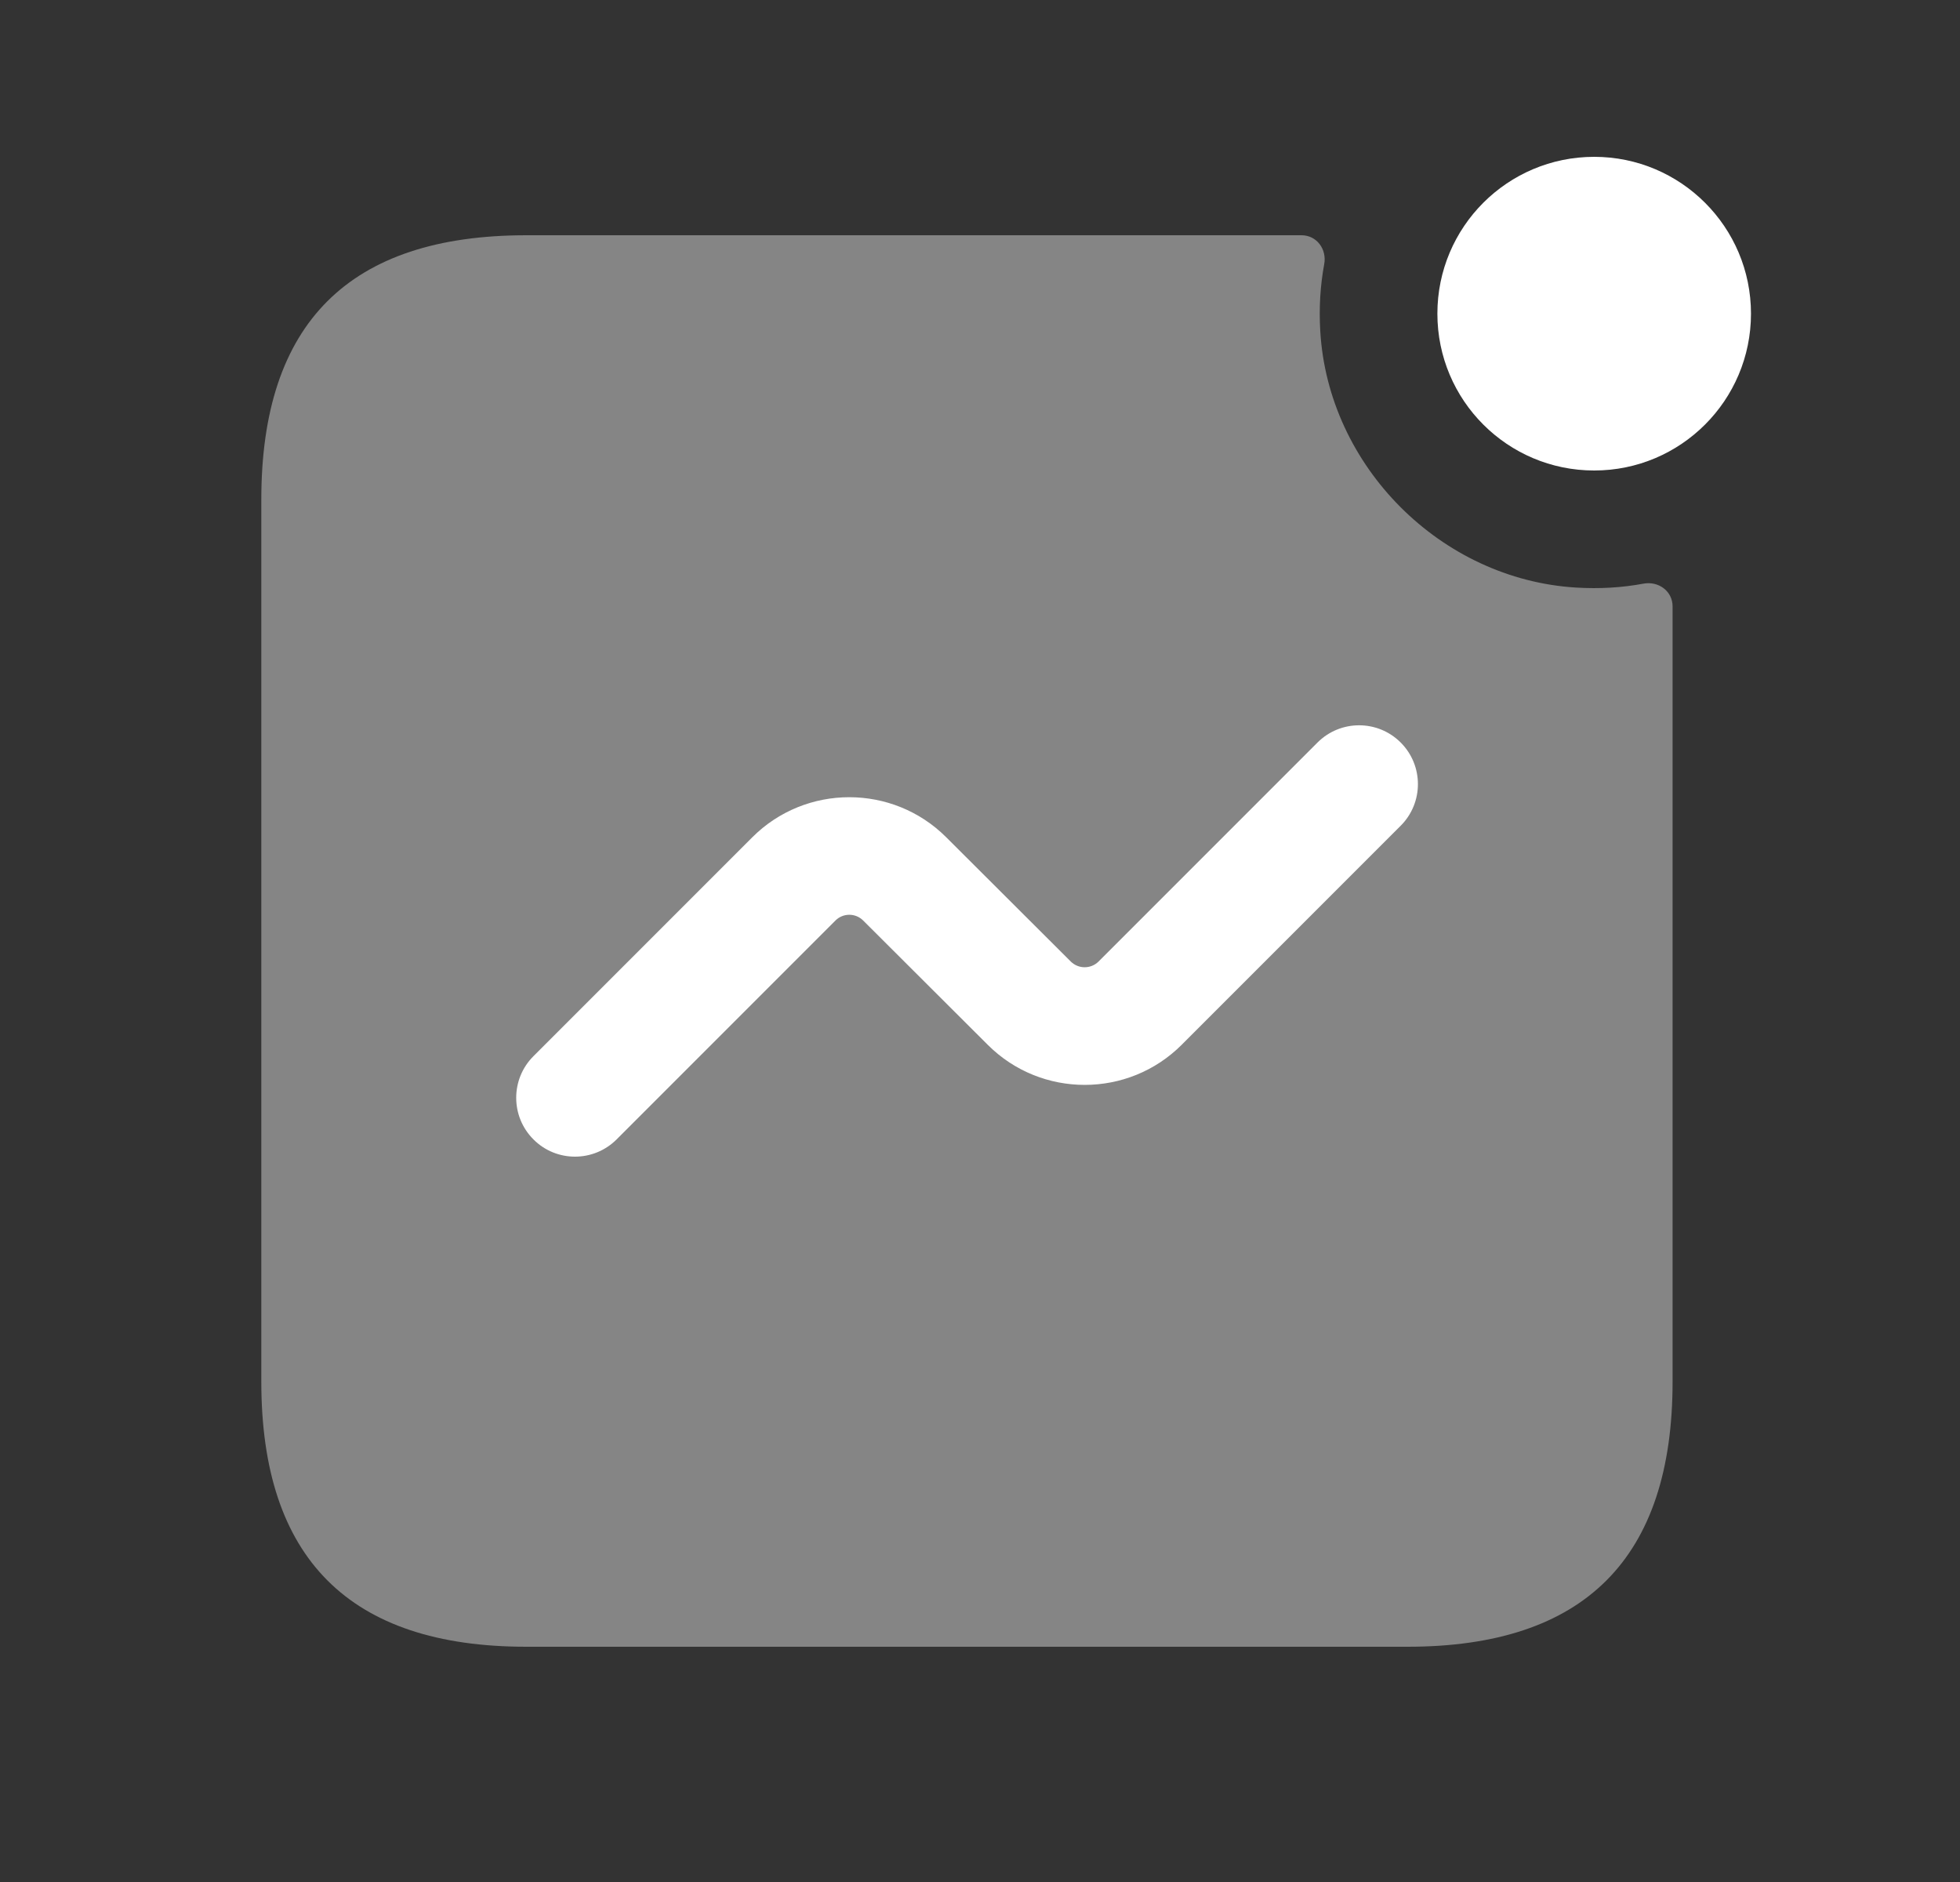
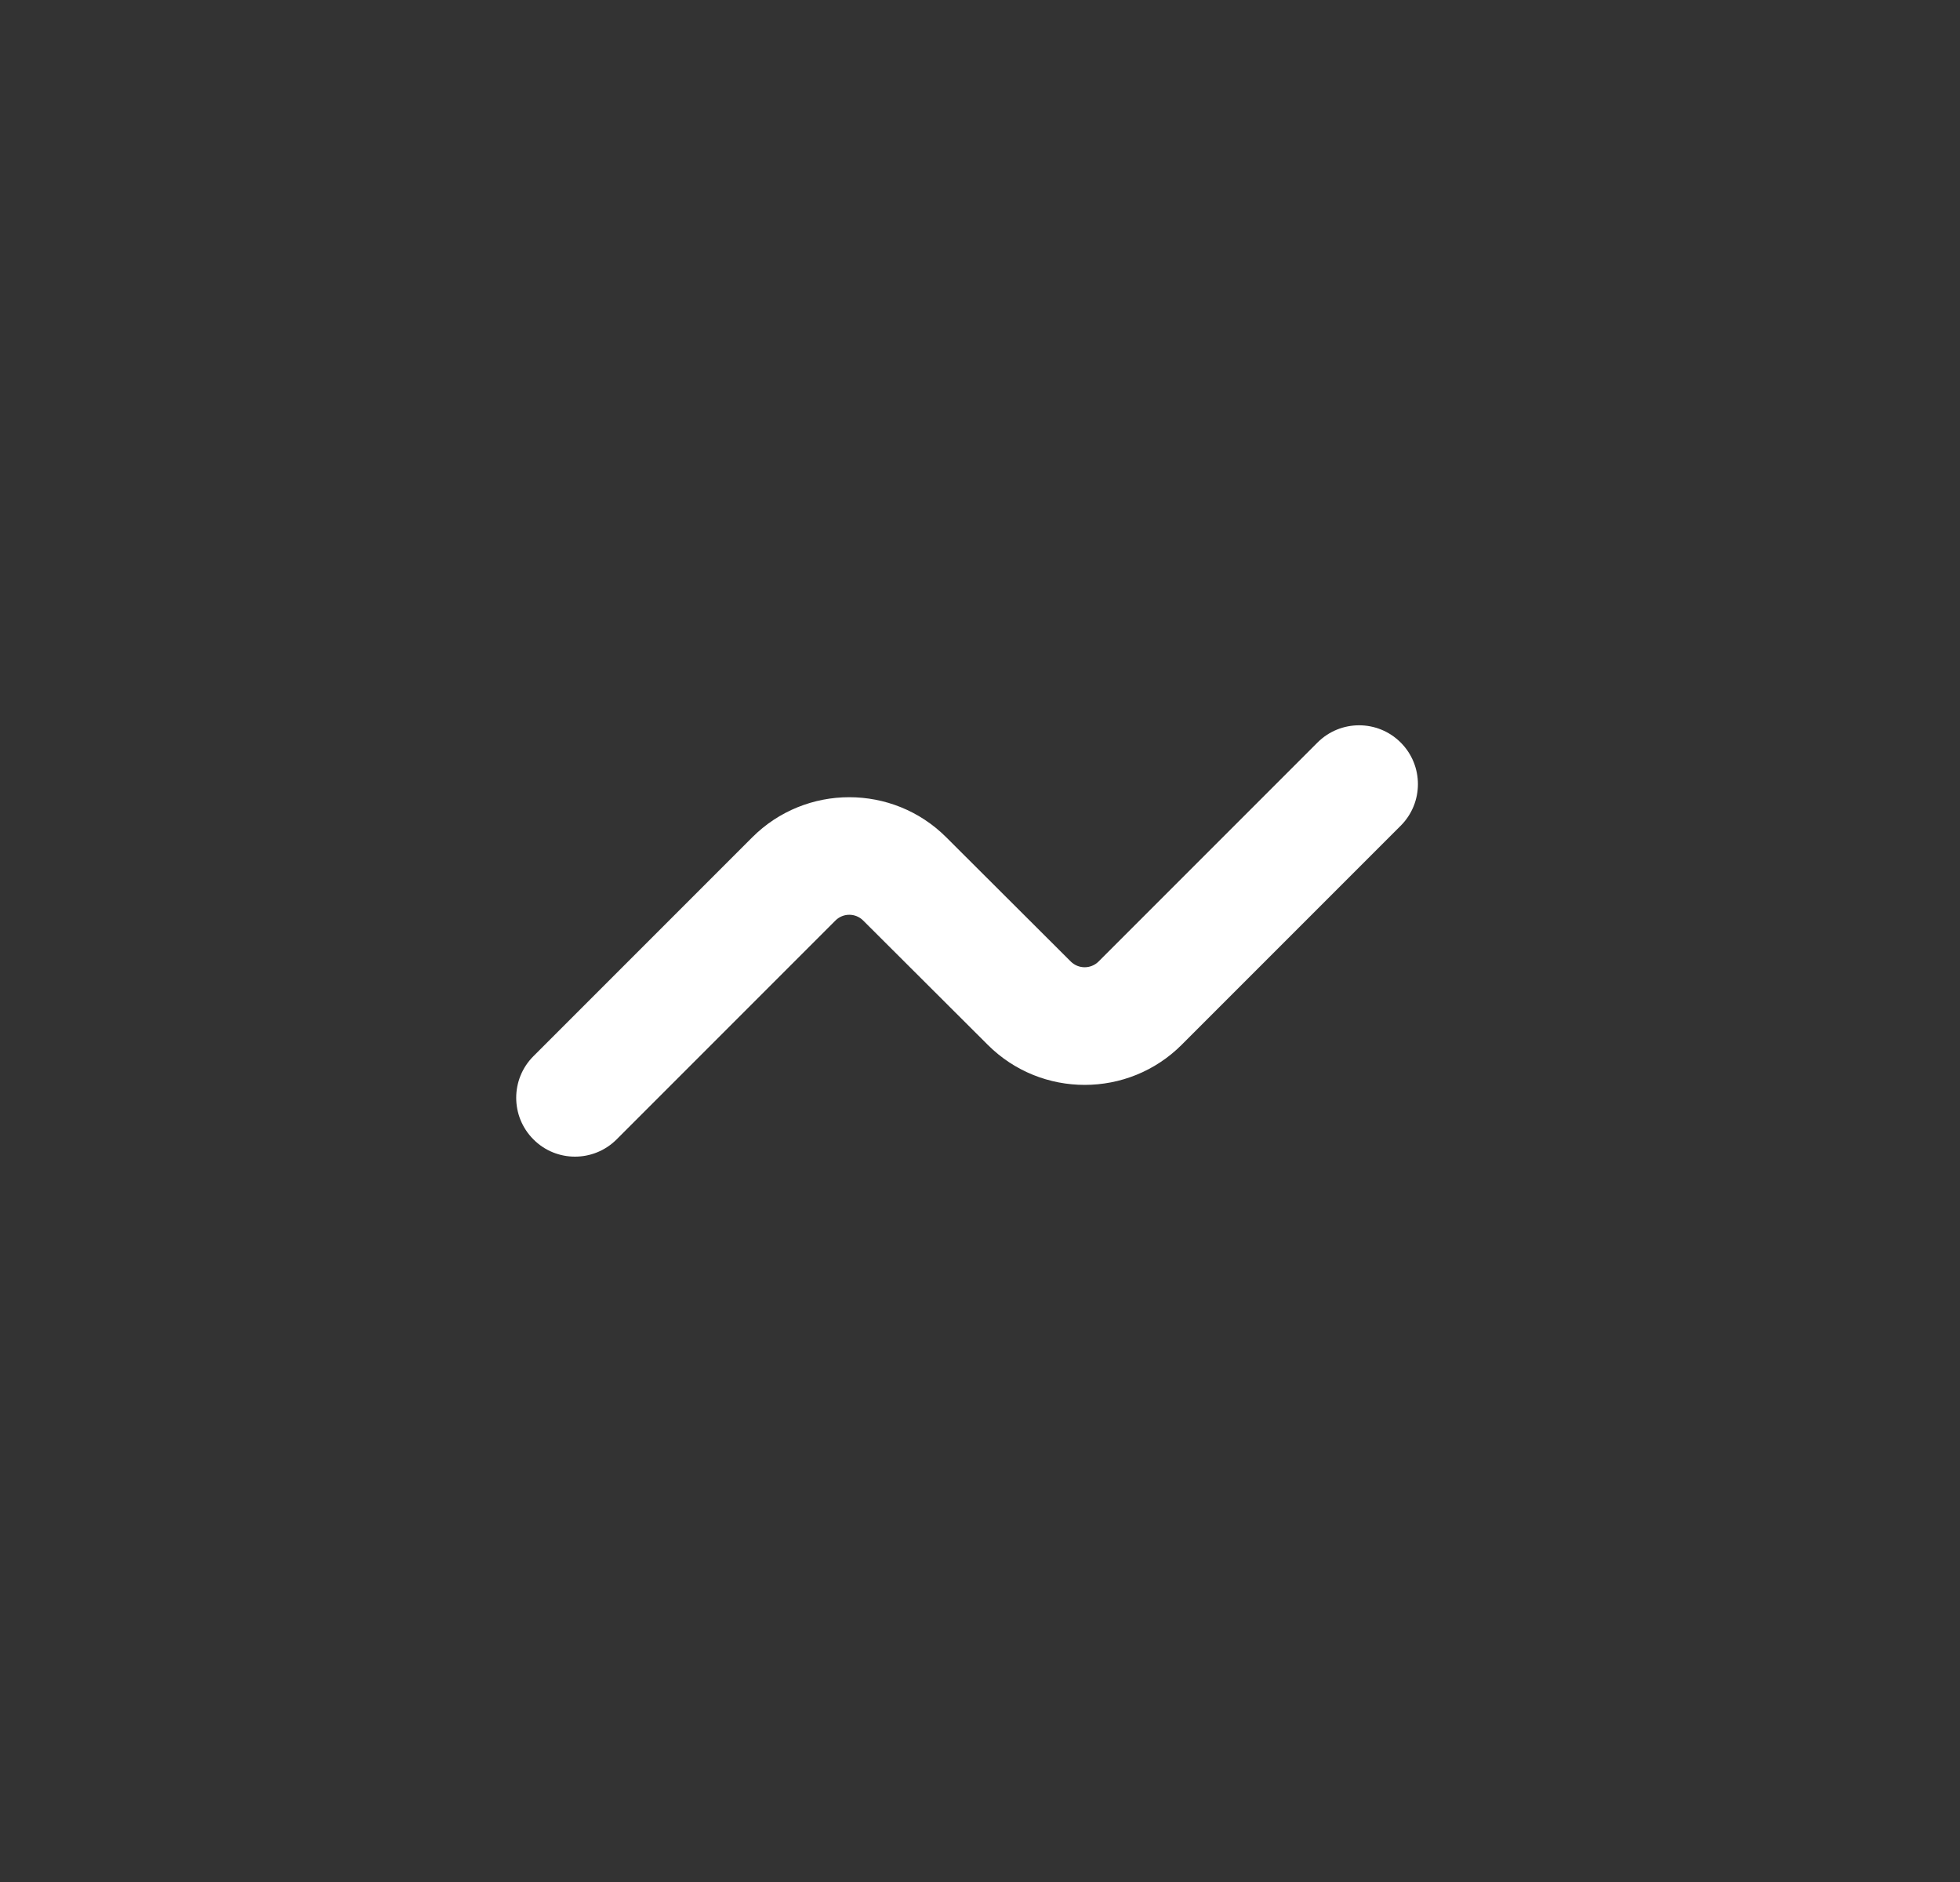
<svg xmlns="http://www.w3.org/2000/svg" width="25" height="24" viewBox="0 0 25 24" fill="none">
  <rect x="0" y="0" width="25" height="24" fill="#333333" stroke="none" />
-   <path opacity="0.4" d="M20.962 7.443C21.154 7.407 21.334 7.538 21.334 7.733V17.62C21.334 19.87 20.213 21 17.953 21H6.713C4.454 21 3.333 19.87 3.333 17.62V6.37C3.333 4.12 4.454 3 6.713 3H16.601C16.796 3 16.927 3.18 16.89 3.371C16.84 3.643 16.823 3.924 16.84 4.22C16.939 5.947 18.378 7.389 20.104 7.493C20.404 7.511 20.688 7.494 20.962 7.443Z" fill="white" />
  <path d="M7.334 14.75C7.142 14.75 6.95 14.677 6.804 14.53C6.511 14.237 6.511 13.762 6.804 13.469L9.595 10.678C10.277 9.996 11.387 9.996 12.069 10.677L13.658 12.262C13.756 12.359 13.914 12.359 14.012 12.262L16.805 9.469C17.098 9.176 17.573 9.176 17.866 9.469C18.159 9.762 18.159 10.237 17.866 10.53L15.073 13.323C14.392 14.005 13.281 14.006 12.599 13.324L11.01 11.739C10.912 11.641 10.754 11.641 10.656 11.739L7.865 14.53C7.718 14.677 7.526 14.75 7.334 14.75Z" fill="white" />
-   <path d="M20.334 6C21.438 6 22.334 5.105 22.334 4C22.334 2.895 21.438 2 20.334 2C19.229 2 18.334 2.895 18.334 4C18.334 5.105 19.229 6 20.334 6Z" fill="white" />
</svg>